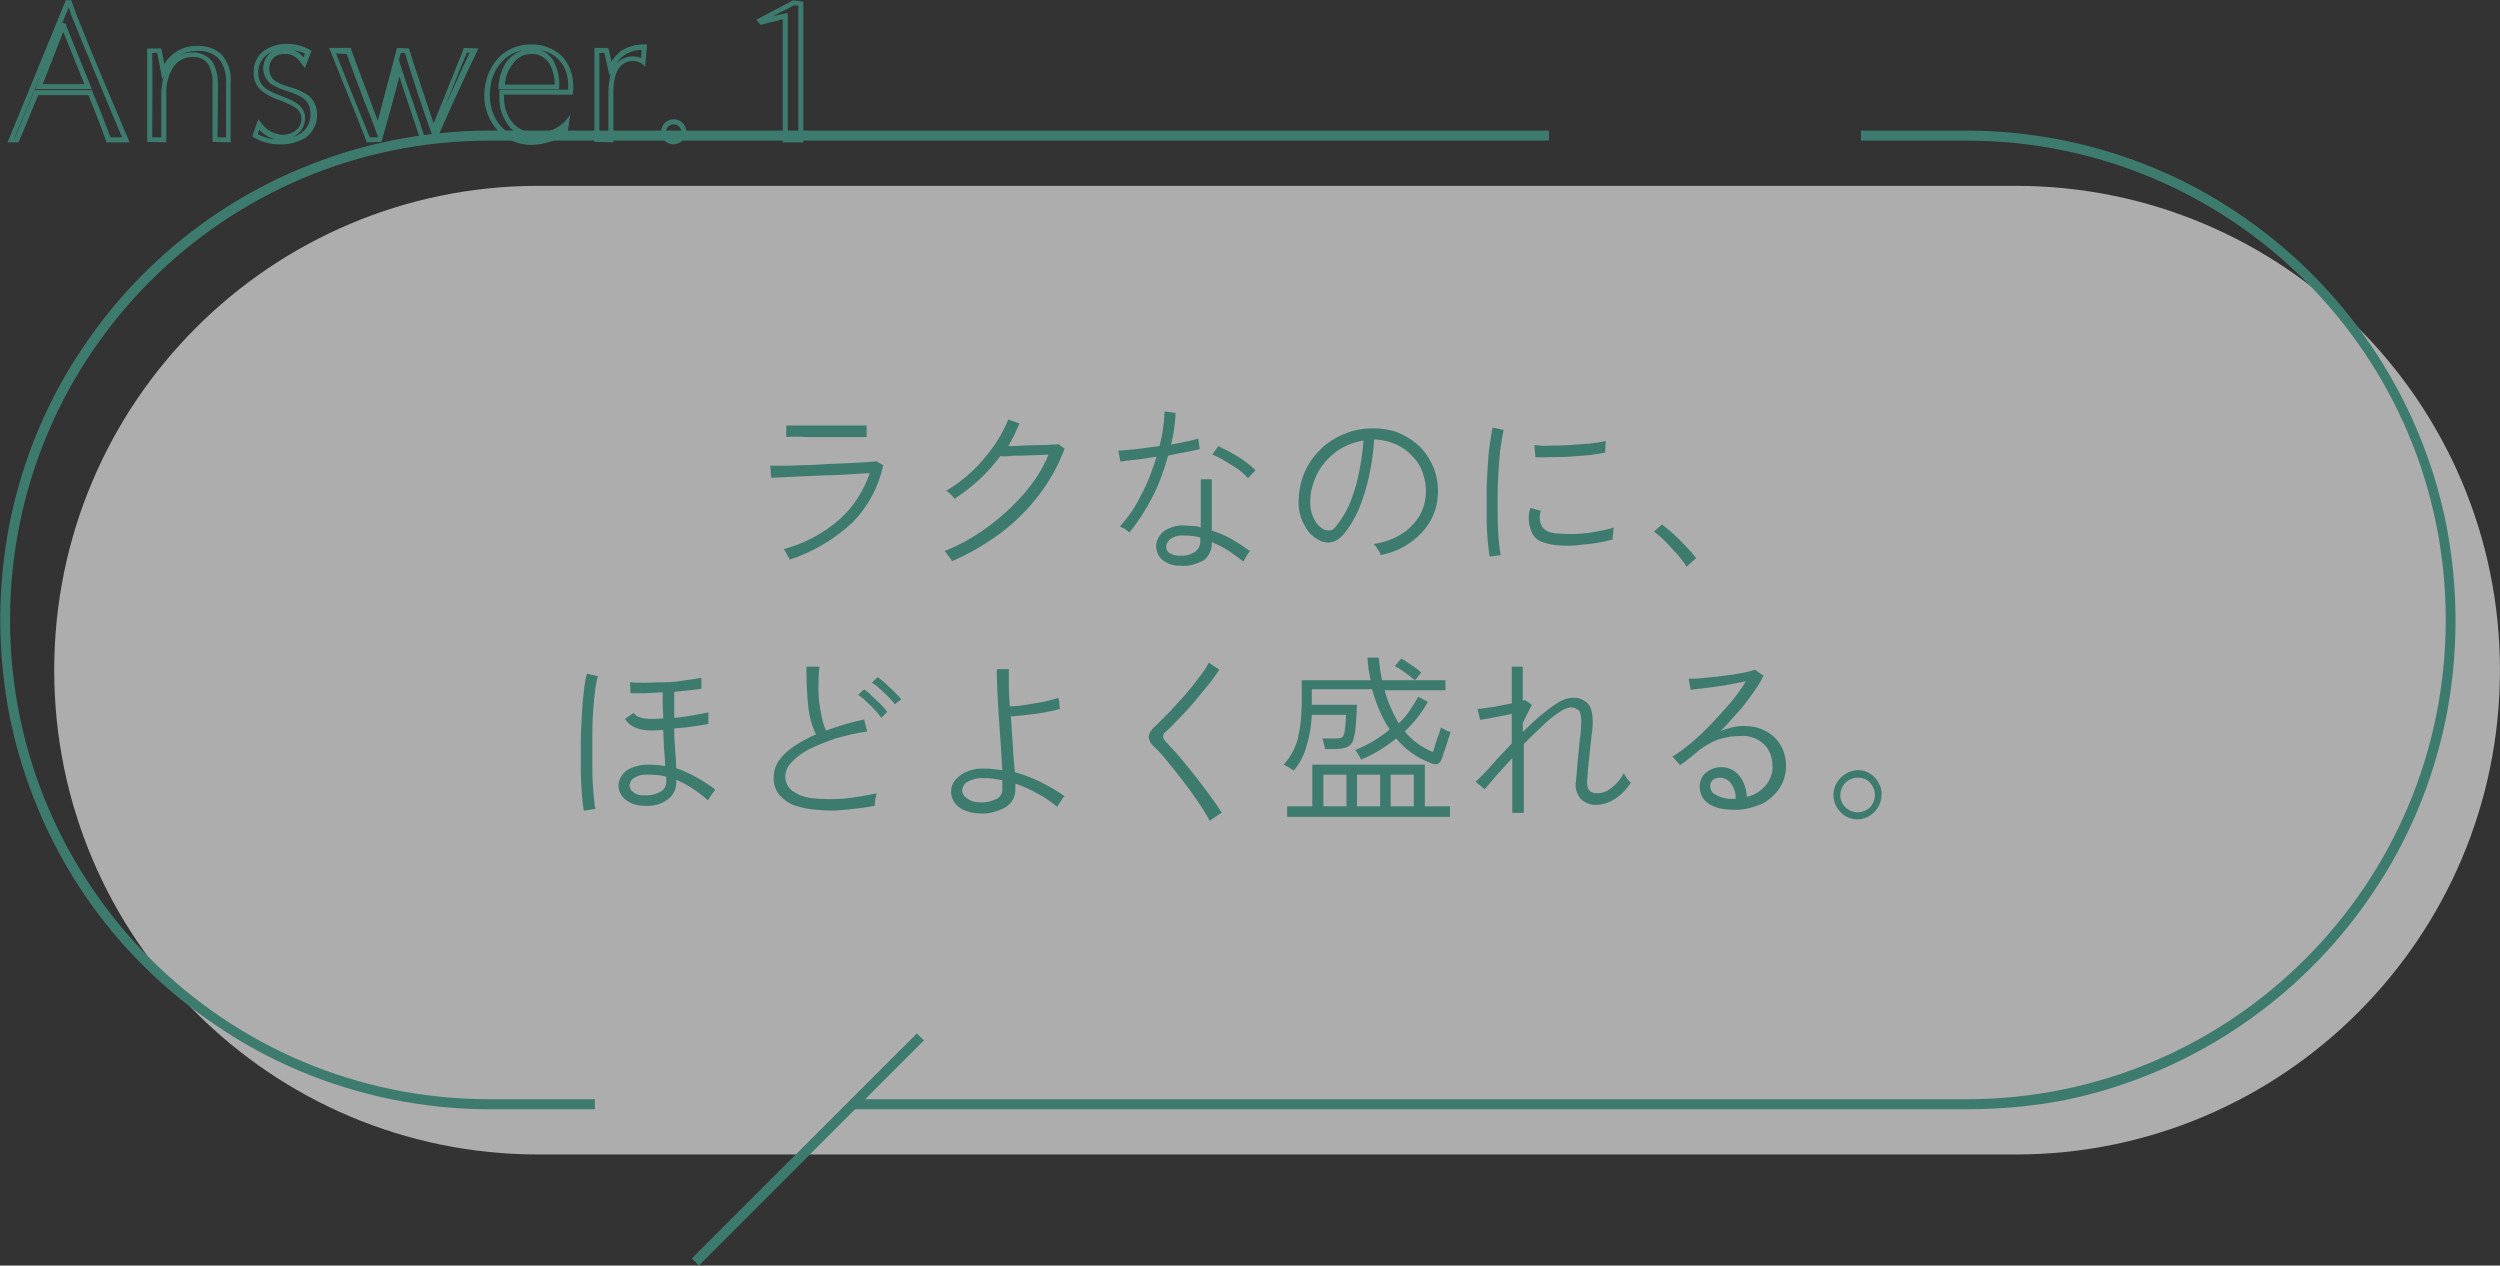
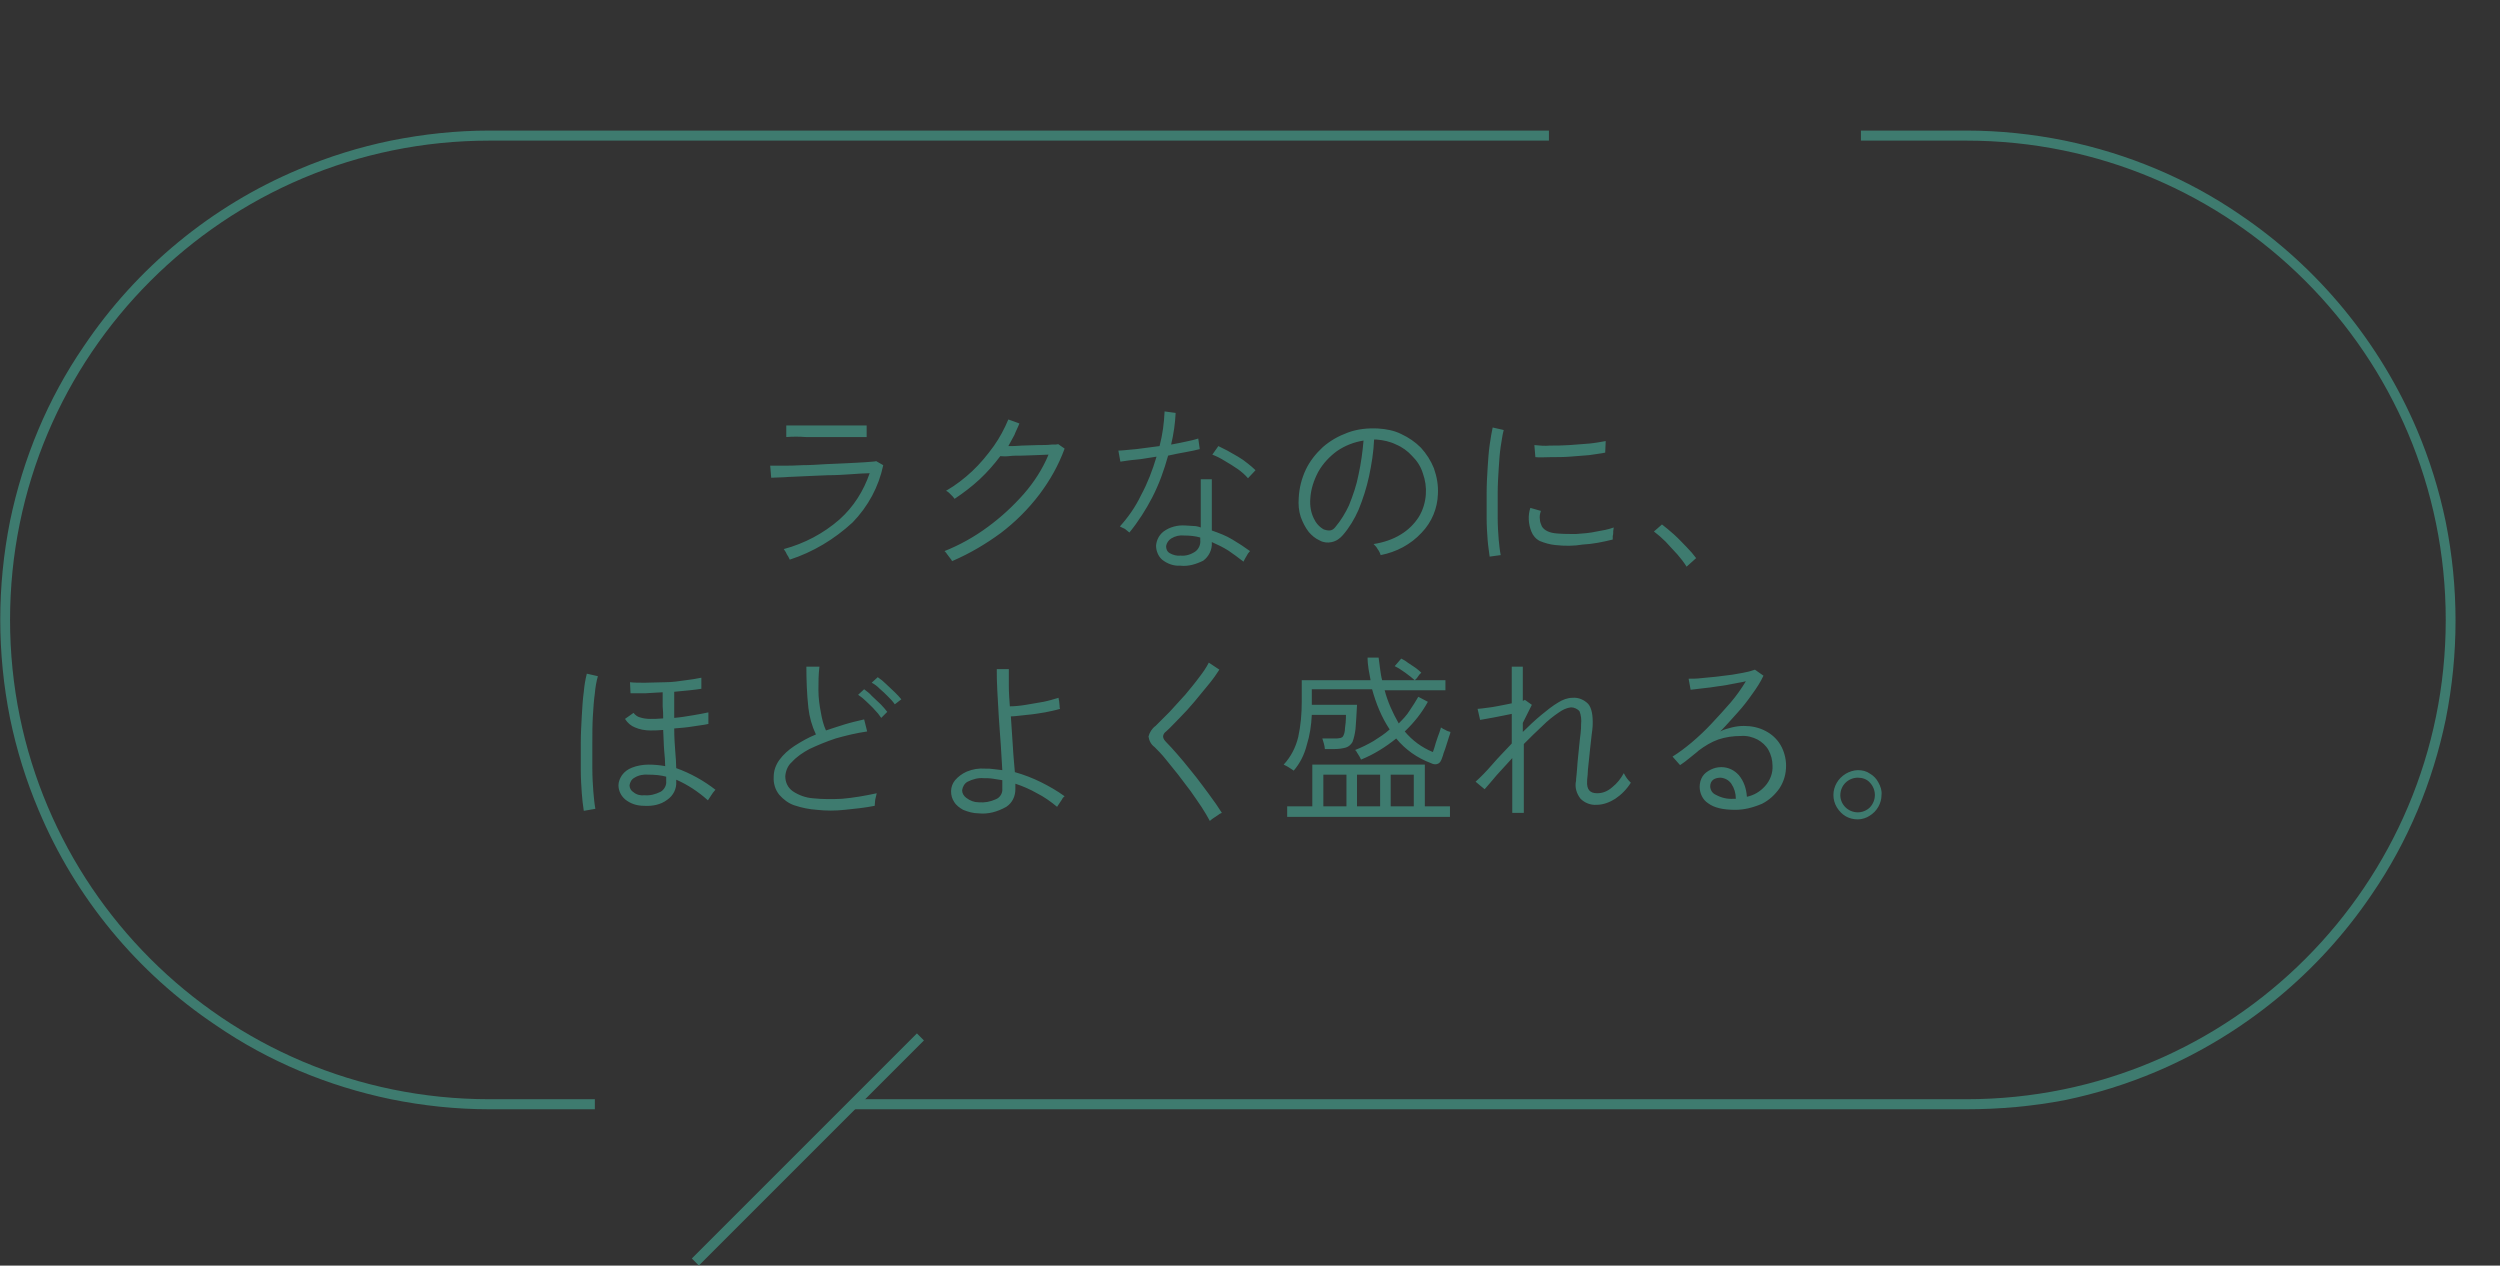
<svg xmlns="http://www.w3.org/2000/svg" version="1.1" id="レイヤー_1" x="0px" y="0px" viewBox="0 0 497.6 251.9" style="enable-background:new 0 0 497.6 251.9;" xml:space="preserve">
  <rect x="0" y="0" width="497.6" height="251.9" fill="#333333" stroke="none" />
  <style type="text/css">
	.st0{opacity:0.6;fill:#FFFFFF;enable-background:new    ;}
	.st1{fill:#3E7B6F;}
</style>
  <g transform="translate(1 -9.159)">
    <g transform="translate(0 36.148)">
      <g transform="translate(9.791 10)">
-         <path class="st0" d="M297.4,192.8h-201C43.2,192.8,0,149.7,0,96.4S43.2,0,96.4,0h294c53.3,0,96.4,43.2,96.4,96.4     s-43.2,96.4-96.4,96.4H297.4z" />
-       </g>
+         </g>
      <path class="st1" d="M156.2,84.4c-0.1-0.2-0.2-0.4-0.3-0.6c-0.2-0.3-0.4-0.6-0.5-0.9c-0.1-0.2-0.3-0.4-0.4-0.6    c4.1-1.1,7.9-3.1,11.1-5.9c2.8-2.5,4.8-5.7,6-9.2c-1,0-2.2,0.1-3.7,0.2s-3,0.2-4.6,0.2c-1.6,0.1-3.2,0.1-4.7,0.2s-2.9,0.1-4,0.2    l-2.6,0.1l-0.2-2.4c0.5,0,1.4,0,2.5,0c1.1,0,2.4,0,3.9-0.1c1.5,0,3-0.1,4.6-0.2s3.1-0.1,4.5-0.2c1.4-0.1,2.6-0.1,3.6-0.2    s1.7-0.1,2-0.2l1.4,0.8c-0.9,4.3-3,8.2-6.1,11.4C165,80.4,160.8,82.9,156.2,84.4z M155.5,60v-2.3c1.2,0,2.5,0,3.9,0h3.9    c1.2,0,2.5,0,3.9,0s2.8,0,4.3,0V60c-1.5,0-2.9,0-4.3,0h-7.8C158.1,59.9,156.7,59.9,155.5,60z M188.5,84.7    c-0.1-0.2-0.2-0.4-0.4-0.6l-0.6-0.8c-0.1-0.2-0.3-0.4-0.5-0.6c3-1.2,5.9-2.8,8.6-4.8c2.6-1.9,5-4.1,7.2-6.6c2-2.3,3.7-4.9,4.9-7.8    l-2.4,0.1c-0.9,0-1.9,0.1-2.9,0.1c-1,0-1.8,0-2.6,0.1s-1.3,0-1.7,0c-1.2,1.6-2.6,3.2-4.1,4.6c-1.5,1.4-3.2,2.7-5,3.9    c-0.1-0.1-0.2-0.3-0.4-0.5s-0.5-0.5-0.7-0.7c-0.2-0.2-0.4-0.3-0.6-0.4c1.9-1.1,3.6-2.4,5.2-3.9c1.6-1.5,3-3.2,4.3-5    c1.2-1.7,2.1-3.4,2.9-5.3l2.2,0.8c-0.3,0.8-0.7,1.5-1,2.3c-0.4,0.7-0.8,1.5-1.2,2.2c0.8,0,1.7,0,2.7-0.1l3.2-0.1    c1,0,1.9,0,2.7-0.1c0.7,0,1.2,0,1.3-0.1l1.3,0.9c-1.2,3.3-2.9,6.3-5,9.1c-2.2,2.9-4.8,5.5-7.7,7.7C195.2,81.3,192,83.2,188.5,84.7    z M233.9,85.6c-1.3,0.1-2.6-0.4-3.6-1.2c-0.8-0.7-1.2-1.8-1.2-2.8c0.1-1.1,0.6-2.1,1.5-2.8c1.2-0.9,2.8-1.3,4.3-1.2    c0.5,0,1.1,0.1,1.6,0.1c0.5,0,1,0.1,1.5,0.3v-9.6h2.2v10.2c1.4,0.5,2.8,1,4.1,1.8c1.2,0.7,2.4,1.5,3.5,2.3c-0.3,0.3-0.5,0.6-0.7,1    c-0.2,0.3-0.4,0.7-0.6,1.1c-1-0.8-2-1.5-3-2.2c-1.1-0.7-2.2-1.2-3.3-1.7v0.1c0.1,1.4-0.6,2.8-1.7,3.6    C237.1,85.3,235.5,85.8,233.9,85.6z M223.8,79c-0.1-0.1-0.3-0.2-0.5-0.4s-0.5-0.4-0.8-0.5c-0.2-0.1-0.4-0.2-0.6-0.3    c1.7-1.9,3.1-3.9,4.2-6.2c1.3-2.4,2.3-5,3.1-7.7c-1.5,0.2-2.8,0.5-4.1,0.6s-2.3,0.3-3.1,0.4l-0.4-2.2c0.9,0,2.1-0.2,3.6-0.3    c1.5-0.2,3-0.4,4.6-0.6c0.6-2.3,0.9-4.6,1-6.9l2.2,0.3c-0.1,2.1-0.4,4.2-0.9,6.3c1.1-0.2,2.1-0.4,3-0.6c1-0.2,1.8-0.4,2.4-0.6    l0.3,2.1c-0.7,0.2-1.7,0.4-2.8,0.6c-1.1,0.2-2.2,0.4-3.5,0.7c-0.8,2.9-1.8,5.7-3.2,8.4C227.1,74.4,225.6,76.8,223.8,79z M234,83.6    c1,0.1,2-0.2,2.9-0.8c0.7-0.5,1.1-1.4,1-2.3V80c-1-0.3-2.1-0.4-3.2-0.4c-0.9-0.1-1.8,0.1-2.6,0.6c-0.5,0.3-0.9,0.9-1,1.5    c0,0.6,0.2,1.1,0.7,1.4C232.5,83.5,233.3,83.7,234,83.6z M247.4,68.2c-0.6-0.7-1.3-1.3-2-1.8c-0.9-0.6-1.8-1.2-2.7-1.7    c-0.8-0.5-1.6-0.9-2.4-1.2l1.2-1.7c0.6,0.3,1.2,0.6,1.8,0.9c0.7,0.4,1.4,0.8,2.1,1.2c0.7,0.4,1.4,0.9,2,1.4c0.5,0.4,1,0.8,1.5,1.3    L247.4,68.2z M273.8,83.5c-0.1-0.4-0.3-0.8-0.6-1.2c-0.2-0.4-0.5-0.7-0.8-1c1.9-0.3,3.8-0.9,5.4-1.9c1.5-0.9,2.7-2.1,3.6-3.5    c0.8-1.3,1.3-2.9,1.4-4.5c0.1-1.4-0.1-2.8-0.6-4.2c-0.4-1.3-1.1-2.4-2.1-3.4c-0.9-1-2-1.8-3.2-2.3c-1.2-0.6-2.6-0.9-3.9-1h-0.5    c-0.1,2.5-0.5,4.9-1,7.3c-0.5,2.3-1.2,4.5-2.1,6.7c-0.8,1.8-1.8,3.5-3.1,5c-0.6,0.7-1.3,1.2-2.2,1.4c-0.8,0.2-1.7,0.1-2.4-0.3    c-0.9-0.4-1.6-1-2.2-1.7c-0.7-0.9-1.2-1.9-1.6-3c-0.4-1.2-0.5-2.5-0.4-3.8c0.1-2,0.6-3.9,1.4-5.6c0.8-1.7,2-3.2,3.4-4.5    c1.5-1.3,3.1-2.2,5-2.9c1.9-0.7,3.9-0.9,6-0.8c1.6,0.1,3.2,0.4,4.6,1.1c1.5,0.7,2.8,1.6,3.9,2.7c1.1,1.2,2,2.6,2.6,4.1    c0.6,1.7,0.9,3.4,0.8,5.2c-0.1,2.8-1.2,5.5-3.2,7.6C279.8,81.4,276.9,82.9,273.8,83.5z M262.5,78.4c0.3,0.1,0.7,0.2,1.1,0.2    c0.5,0,0.9-0.3,1.2-0.7c1.1-1.3,2-2.8,2.7-4.3c0.8-2,1.5-4,1.9-6.1c0.5-2.3,0.8-4.5,1-6.8c-1.9,0.3-3.7,1-5.3,2.1    c-1.5,1.1-2.8,2.5-3.7,4.1c-0.9,1.7-1.5,3.5-1.6,5.4c-0.1,1.3,0.1,2.7,0.7,3.9C260.9,77.1,261.6,77.9,262.5,78.4z M295.5,83.8    c-0.1-0.9-0.3-2-0.4-3.3c-0.1-1.3-0.2-2.8-0.2-4.4c0-1.6,0-3.3,0-5c0-1.7,0.1-3.4,0.2-5c0.1-1.6,0.2-3.1,0.4-4.5    c0.2-1.4,0.4-2.6,0.6-3.5l2.2,0.5c-0.3,1.1-0.4,2.2-0.6,3.3c-0.2,1.3-0.3,2.8-0.4,4.4s-0.2,3.2-0.2,4.9c0,1.7,0,3.3,0,4.9    s0.1,3,0.2,4.3c0.1,1,0.2,2.1,0.4,3.1L295.5,83.8z M308.6,81.5c-1.1-0.1-2.1-0.4-3.1-0.8c-0.8-0.4-1.4-1.1-1.7-1.9    c-0.6-1.5-0.7-3.2-0.2-4.7l2.1,0.6c-0.2,0.6-0.3,1.1-0.2,1.7c0,0.5,0.2,0.9,0.4,1.4c0.5,0.8,1.5,1.3,3.1,1.4    c1.2,0.1,2.5,0.1,3.7,0.1c1.4-0.1,2.8-0.2,4.1-0.5c1.2-0.2,2.3-0.4,3.4-0.8c0,0.2-0.1,0.5-0.1,0.7c0,0.3,0,0.7-0.1,1    c0,0.3,0,0.6,0,0.7c-2,0.5-4,0.9-6,1C312.3,81.7,310.4,81.7,308.6,81.5z M304.6,64l-0.2-2.4c1,0.1,2.1,0.2,3.1,0.1    c1.2,0,2.5,0,3.9-0.1c1.4-0.1,2.7-0.2,3.9-0.3c1.1-0.1,2.2-0.3,3.3-0.5l-0.1,2.3c-0.9,0.2-2,0.3-3.2,0.5c-1.2,0.1-2.5,0.2-3.8,0.3    s-2.6,0.1-3.8,0.1S305.5,64.1,304.6,64z M334.7,85.8c-0.5-0.8-1.1-1.6-1.8-2.4c-0.8-0.9-1.6-1.7-2.4-2.6c-0.7-0.7-1.5-1.4-2.3-2    l1.6-1.4c0.8,0.6,1.6,1.3,2.4,2c0.9,0.8,1.7,1.7,2.5,2.5c0.7,0.7,1.3,1.4,1.9,2.2L334.7,85.8z M127.2,133.4    c-1.4,0-2.7-0.4-3.8-1.3c-0.8-0.7-1.3-1.7-1.3-2.8c0-0.7,0.3-1.4,0.7-2c0.5-0.7,1.2-1.2,2-1.5c1-0.4,2.2-0.6,3.3-0.6    c1.1,0,2.2,0.1,3.3,0.3c0-0.9-0.1-2-0.2-3.1s-0.1-2.5-0.2-4.1c-1,0.1-1.9,0.1-2.6,0.1c-1,0-2.1-0.2-3-0.6c-0.8-0.3-1.5-0.9-2-1.7    l1.7-1.2c0.3,0.4,0.8,0.8,1.3,0.9c0.6,0.2,1.3,0.3,2,0.3c0.8,0,1.6,0,2.6-0.1c0-0.7,0-1.5-0.1-2.4c0-0.9,0-1.8,0-2.8    c-1.2,0.1-2.4,0.1-3.5,0.2c-1.1,0-2.1,0-2.9,0l-0.1-2.2c0.8,0.1,1.8,0.1,3,0.1c1.3,0,2.6-0.1,4-0.1s2.8-0.2,4.1-0.4    c1-0.1,2.1-0.3,3.1-0.5v2.2c-0.6,0.1-1.3,0.2-2.3,0.3s-2,0.2-3.1,0.3v2.8c0,0.9,0,1.7,0,2.4c1.2-0.1,2.4-0.3,3.6-0.5    c1.2-0.2,2.3-0.4,3.2-0.6l0,2.3c-0.8,0.2-1.9,0.3-3.1,0.5c-1.2,0.2-2.4,0.3-3.7,0.4c0,1.8,0.1,3.2,0.2,4.5s0.2,2.4,0.2,3.4    c2.8,1,5.5,2.5,7.8,4.3c-0.2,0.2-0.3,0.4-0.5,0.6c-0.2,0.3-0.4,0.6-0.6,0.9s-0.3,0.5-0.4,0.6c-1.9-1.7-4-3.1-6.3-4.1v0.4    c0.1,1.4-0.6,2.8-1.8,3.6C130.5,133.2,128.8,133.5,127.2,133.4L127.2,133.4z M115.2,134.4c-0.2-1.2-0.3-2.3-0.4-3.5    c-0.1-1.4-0.2-3-0.2-4.7c0-1.7,0-3.5,0-5.3c0-1.8,0.1-3.6,0.2-5.4c0.1-1.8,0.2-3.4,0.4-4.8c0.1-1.2,0.3-2.4,0.6-3.6l2.2,0.5    c-0.3,1.1-0.5,2.2-0.6,3.4c-0.2,1.4-0.3,2.9-0.4,4.6c-0.1,1.7-0.1,3.4-0.1,5.2c0,1.8,0,3.5,0,5.2s0.1,3.2,0.2,4.6    c0.1,1.1,0.2,2.3,0.4,3.4L115.2,134.4z M127.3,131.3c1.1,0.1,2.2-0.2,3.2-0.7c0.7-0.4,1.2-1.3,1.1-2.1v-0.9    c-1.1-0.3-2.3-0.4-3.5-0.4c-1-0.1-2,0.1-2.8,0.6c-0.6,0.3-0.9,0.9-1,1.5c0,0.6,0.3,1.1,0.8,1.4    C125.7,131.2,126.5,131.4,127.3,131.3L127.3,131.3z M173.1,133.4c-2,0.4-4,0.6-6,0.8c-1.8,0.2-3.7,0.2-5.5,0    c-1.5-0.1-3-0.4-4.5-0.9c-1.2-0.4-2.2-1.2-3-2.1c-0.8-1-1.2-2.3-1.1-3.6c0-1.2,0.4-2.3,1.1-3.3c0.8-1.1,1.8-2,3-2.8    c1.4-0.9,2.8-1.7,4.3-2.3c-0.8-1.7-1.3-3.5-1.5-5.3c-0.3-2.7-0.4-5.5-0.4-8.2h2.6c-0.2,1.6-0.2,3.1-0.2,4.7c0,1.5,0.2,3,0.5,4.5    c0.2,1.2,0.5,2.4,1,3.5c1.2-0.4,2.4-0.8,3.7-1.2c1.3-0.4,2.6-0.7,3.9-1l0.6,2.4c-2.1,0.3-4.2,0.8-6.3,1.4    c-1.8,0.6-3.5,1.3-5.2,2.1c-1.3,0.7-2.5,1.5-3.5,2.6c-0.8,0.7-1.2,1.7-1.3,2.8c0,1.2,0.5,2.3,1.5,3c1.2,0.8,2.6,1.3,4,1.4    c1.9,0.2,3.9,0.2,5.8,0.1c2.3-0.2,4.6-0.6,6.9-1.1c-0.1,0.4-0.2,0.8-0.3,1.3C173.2,132.5,173.1,133,173.1,133.4L173.1,133.4z     M174.4,115.9c-0.4-0.6-0.8-1.1-1.3-1.6c-0.5-0.6-1.1-1.1-1.7-1.7c-0.5-0.5-1-0.9-1.6-1.3l1.2-1.1c0.5,0.4,1.1,0.8,1.5,1.3    c0.6,0.6,1.2,1.1,1.8,1.7c0.5,0.5,0.9,1,1.3,1.5L174.4,115.9z M177.1,113.2c-0.4-0.6-0.9-1.1-1.3-1.5c-0.6-0.6-1.1-1.1-1.7-1.6    c-0.5-0.5-1-0.9-1.6-1.2l1.2-1.1c0.6,0.4,1.1,0.8,1.6,1.3c0.6,0.6,1.2,1.1,1.8,1.7c0.5,0.5,0.9,0.9,1.3,1.4L177.1,113.2z     M193.8,134.9c-1.1,0-2.1-0.3-3.1-0.7c-0.7-0.4-1.4-0.9-1.8-1.6c-0.4-0.6-0.6-1.3-0.6-2.1c0-0.8,0.3-1.6,0.8-2.2    c0.6-0.7,1.4-1.3,2.3-1.7c1.2-0.5,2.4-0.7,3.7-0.6c0.6,0,1.1,0,1.7,0.1c0.6,0.1,1.1,0.1,1.7,0.2c-0.1-1.5-0.2-3.2-0.3-5    c-0.1-1.8-0.3-3.7-0.4-5.6c-0.1-1.9-0.2-3.7-0.3-5.3c-0.1-1.7-0.1-3.1-0.1-4.2h2.4c0,1,0,2.1,0,3.4c0,1.3,0.1,2.6,0.2,4    c0.9,0,2-0.1,3.2-0.3c1.2-0.2,2.4-0.4,3.5-0.6c1-0.2,2-0.5,3-0.8c0,0.1,0,0.3,0.1,0.6l0.1,1c0,0.2,0,0.4,0.1,0.6    c-1,0.3-2,0.5-3,0.7c-1.2,0.2-2.4,0.4-3.6,0.5s-2.3,0.3-3.2,0.3c0.1,2,0.3,4,0.4,6s0.3,3.7,0.4,5.1c1.8,0.5,3.6,1.2,5.2,2    c1.6,0.8,3.2,1.7,4.7,2.8c-0.2,0.2-0.4,0.3-0.5,0.6c-0.2,0.3-0.4,0.6-0.6,0.9c-0.1,0.2-0.3,0.4-0.4,0.6c-1.2-1-2.6-2-4-2.7    c-1.4-0.8-2.8-1.4-4.3-1.9c0,0.2,0,0.4,0,0.6c0,0.2,0,0.3,0,0.5c0,1.4-0.6,2.7-1.8,3.5C197.5,134.6,195.7,135.1,193.8,134.9    L193.8,134.9z M193.8,132.7c1.2,0.1,2.3-0.1,3.4-0.6c0.8-0.3,1.4-1.2,1.3-2.1c0-0.2,0-0.5,0-0.8c0-0.3,0-0.6,0-0.9    c-0.6-0.1-1.2-0.2-1.9-0.3c-0.6-0.1-1.2-0.1-1.8-0.1c-1.1-0.1-2.2,0.2-3.2,0.7c-0.6,0.3-1,1-1.1,1.7c0,0.6,0.3,1.1,0.8,1.5    C192.1,132.4,192.9,132.7,193.8,132.7L193.8,132.7z M239.8,136.4c-0.5-0.9-1-1.8-1.6-2.7c-0.7-1-1.4-2.1-2.2-3.2s-1.7-2.2-2.5-3.3    c-0.9-1.1-1.7-2.1-2.5-3.1s-1.5-1.7-2.2-2.4c-0.7-0.5-1.1-1.3-1.2-2.1c0.2-0.8,0.7-1.6,1.4-2.1c0.8-0.8,1.7-1.7,2.8-2.8    c1-1.1,2-2.2,3.1-3.4c1-1.2,2-2.4,2.8-3.5c0.7-0.9,1.4-1.9,1.9-2.9l2.1,1.4c-0.5,0.8-1.2,1.8-2.1,2.9c-0.9,1.1-1.8,2.2-2.8,3.4    s-2,2.3-3,3.3s-1.9,2-2.7,2.7c-0.3,0.2-0.6,0.6-0.6,1c0,0.4,0.3,0.8,0.6,1.1c0.7,0.7,1.4,1.5,2.2,2.4c0.8,0.9,1.7,2,2.5,3    c0.9,1.1,1.7,2.1,2.5,3.2c0.8,1.1,1.6,2.1,2.2,3c0.7,0.9,1.2,1.8,1.7,2.5c-0.2,0.1-0.5,0.2-0.7,0.4c-0.3,0.2-0.6,0.4-0.9,0.6    C240.1,136.1,240,136.3,239.8,136.4L239.8,136.4z M255.2,135.6v-2.1h5v-8.3h22.4v8.3h5v2.1H255.2z M256.5,126.4    c-0.1-0.1-0.3-0.2-0.6-0.4c-0.3-0.2-0.6-0.4-0.8-0.5c-0.2-0.1-0.4-0.2-0.6-0.3c1.4-1.5,2.4-3.4,2.9-5.5c0.5-2.3,0.7-4.6,0.7-7    v-4.3h13.7c-0.1-0.7-0.3-1.5-0.4-2.2s-0.2-1.5-0.2-2.3h2.2c0.1,0.8,0.2,1.6,0.3,2.3s0.2,1.5,0.4,2.2h12.6v2h-12.1    c0.6,2.3,1.6,4.5,2.8,6.6c0.8-0.8,1.6-1.6,2.2-2.6c0.6-0.9,1.2-1.8,1.7-2.7l1.9,1c-1.2,2.2-2.8,4.2-4.6,5.9    c1.5,1.8,3.4,3.2,5.6,4.1c0.2-0.5,0.4-1.2,0.6-1.9c0.2-0.7,0.5-1.4,0.7-2c0.2-0.6,0.3-0.9,0.3-1c0.3,0.2,0.6,0.4,0.9,0.5    c0.3,0.2,0.6,0.3,1,0.4c0,0.1-0.1,0.5-0.3,1c-0.2,0.6-0.4,1.2-0.6,1.9c-0.2,0.7-0.5,1.3-0.6,1.8c-0.2,0.5-0.3,0.9-0.4,1    c-0.1,0.3-0.4,0.6-0.8,0.7c-0.4,0.1-0.8,0-1.2-0.2c-2.7-1-5.1-2.7-6.9-4.9c-2.1,1.7-4.5,3.2-7,4.2c-0.1-0.2-0.2-0.4-0.3-0.6    c-0.2-0.3-0.3-0.5-0.5-0.8c-0.1-0.2-0.2-0.4-0.4-0.5c1.3-0.5,2.5-1.1,3.7-1.8c1.1-0.7,2.2-1.4,3.2-2.3c-1.6-2.4-2.7-5.1-3.5-8h-12    v2.3c0,0.1,0,0.3,0,0.4c0,0.1,0,0.3,0,0.4h9c-0.1,2-0.2,3.6-0.3,4.8c-0.1,0.9-0.3,1.8-0.6,2.6c-0.3,0.5-0.7,0.9-1.3,1.1    c-0.7,0.2-1.5,0.3-2.2,0.3h-2c0-0.3-0.1-0.7-0.2-1.1c-0.1-0.3-0.2-0.7-0.3-1h2.5c0.4,0,0.7,0,1.1-0.1c0.3-0.1,0.5-0.2,0.6-0.5    c0.2-0.4,0.3-0.9,0.3-1.4c0.1-0.6,0.2-1.6,0.2-2.7h-6.8c-0.1,2.1-0.4,4.1-1,6C258.6,123.3,257.7,125,256.5,126.4z M262.4,133.5    h4.6v-6.3h-4.6L262.4,133.5z M269.1,133.5h4.6v-6.3h-4.6L269.1,133.5z M275.8,133.5h4.6v-6.3h-4.6V133.5z M280.6,108.4    c-0.6-0.5-1.2-1-1.9-1.5c-0.7-0.5-1.3-0.9-2.1-1.3l1.3-1.5c0.4,0.2,0.8,0.4,1.3,0.8c0.5,0.3,1,0.7,1.5,1c0.4,0.3,0.8,0.6,1.2,1    c-0.1,0.1-0.3,0.3-0.4,0.4L281,108C280.9,108.1,280.7,108.3,280.6,108.4z M300,135.3v-11.4c-1.1,1.2-2.1,2.3-3.1,3.4    c-0.9,1.1-1.8,2.1-2.4,2.8l-1.8-1.5c1-0.9,2.1-2,3.3-3.4s2.6-2.8,3.9-4.2v-5.9c-1.1,0.2-2.3,0.5-3.5,0.7c-1.2,0.2-2.1,0.4-2.8,0.5    l-0.5-2.2c0.4,0,1-0.1,1.8-0.2c0.8-0.1,1.6-0.2,2.5-0.4s1.7-0.3,2.5-0.5v-7.3h2.2v6.8c0.1,0,0.1,0,0.2-0.1c0.1,0,0.1,0,0.2-0.1    l1.4,1l-1.8,3.6v1.8c1.2-1.2,2.5-2.4,3.7-3.4c1.1-0.9,2.2-1.8,3.4-2.5c0.8-0.5,1.8-0.9,2.8-0.9c1.2-0.1,2.3,0.4,3.1,1.2    c0.7,0.8,1,2.3,0.9,4.4c0,0.4-0.1,1-0.2,1.8c-0.1,0.8-0.2,1.7-0.3,2.7c-0.1,1-0.2,2-0.3,2.9c-0.1,0.9-0.2,1.8-0.2,2.4    c-0.1,0.7-0.1,1.1-0.1,1.2c-0.1,1.6,0.5,2.4,2,2.4c1.1,0,2.1-0.4,3-1.2c1-0.8,1.7-1.7,2.3-2.8c0.2,0.4,0.4,0.7,0.6,1    c0.2,0.3,0.5,0.6,0.8,0.9c-0.8,1.3-1.9,2.4-3.1,3.2c-1.1,0.7-2.4,1.2-3.7,1.2c-1.2,0.1-2.4-0.4-3.2-1.2c-0.8-1-1.2-2.3-0.9-3.6    c0-0.1,0-0.5,0.1-1.2c0.1-0.7,0.1-1.5,0.2-2.5c0.1-1,0.2-1.9,0.3-3s0.2-1.9,0.3-2.7c0.1-0.8,0.1-1.4,0.1-1.8    c0.1-0.9,0-1.8-0.3-2.6c-0.4-0.5-1.1-0.8-1.7-0.8c-0.9,0.1-1.7,0.5-2.4,1c-1.2,0.8-2.3,1.7-3.3,2.7c-1.2,1.1-2.4,2.3-3.7,3.6v13.7    H300z M344.4,134.2c-2.4,0-4.2-0.4-5.4-1.3c-1.1-0.7-1.7-2-1.7-3.3c0-0.7,0.2-1.5,0.6-2.1c0.4-0.6,1-1,1.6-1.3    c0.6-0.3,1.3-0.5,2.1-0.5c1.4,0,2.6,0.6,3.5,1.6c1,1.2,1.5,2.7,1.6,4.3c1.4-0.3,2.6-1,3.6-2.1c1-1.1,1.6-2.6,1.5-4.1    c0-1.1-0.3-2.2-0.8-3.1c-0.5-0.9-1.3-1.6-2.2-2.1c-1-0.5-2.1-0.8-3.3-0.7c-1.5,0-3,0.2-4.5,0.7c-1.4,0.5-2.7,1.3-3.9,2.2    c-0.4,0.4-1,0.8-1.7,1.4c-0.7,0.6-1.4,1.1-2,1.5l-1.5-1.7c1.3-0.8,2.6-1.8,3.8-2.8c1.3-1.1,2.7-2.4,4-3.8c1.3-1.4,2.6-2.8,3.8-4.2    c1.1-1.3,2.1-2.7,3-4.2c-0.7,0.2-1.6,0.3-2.5,0.5c-1,0.2-2,0.4-3,0.5c-1.1,0.2-2.1,0.3-3,0.4c-1,0.1-1.8,0.2-2.5,0.3l-0.4-2.2    c0.8,0,1.6,0,2.4-0.1c1-0.1,2-0.2,3.1-0.3c1.1-0.1,2.1-0.3,3.2-0.4c1-0.2,1.9-0.3,2.7-0.5c0.6-0.1,1.2-0.3,1.8-0.5l1.7,1.2    c-0.6,1.3-1.4,2.5-2.2,3.6c-0.9,1.3-1.9,2.6-3,3.8s-2.2,2.5-3.4,3.7c0.7-0.4,1.5-0.6,2.3-0.8c0.8-0.2,1.6-0.3,2.4-0.3    c1.5,0,3,0.3,4.3,1c1.2,0.6,2.3,1.6,3,2.8c0.7,1.2,1.1,2.7,1.1,4.1c0,1.6-0.4,3.1-1.3,4.5c-0.9,1.3-2.1,2.4-3.5,3.1    C347.8,133.8,346.1,134.2,344.4,134.2z M344.1,132h0.4c0-1.1-0.3-2.1-0.9-3c-0.5-0.7-1.2-1.1-2.1-1.2c-0.5,0-1.1,0.1-1.5,0.4    c-0.4,0.3-0.6,0.8-0.6,1.3c0,0.7,0.4,1.4,1.1,1.7C341.6,131.8,342.8,132.1,344.1,132z M368.8,136.1c-0.9,0-1.7-0.2-2.4-0.6    c-0.7-0.4-1.3-1-1.8-1.8c-0.9-1.5-0.9-3.4,0-4.9c0.4-0.7,1-1.3,1.8-1.8c0.7-0.4,1.6-0.7,2.4-0.7c0.9,0,1.7,0.2,2.4,0.7    c0.7,0.4,1.3,1,1.7,1.8c0.4,0.7,0.7,1.6,0.6,2.4c0,1.7-0.9,3.3-2.4,4.2C370.5,135.8,369.6,136.1,368.8,136.1L368.8,136.1z     M368.8,134.7c0.9,0,1.8-0.4,2.4-1c1.3-1.4,1.3-3.5,0-4.9c-0.6-0.7-1.5-1-2.4-1c-1.9,0-3.5,1.5-3.5,3.5    C365.3,133.1,366.8,134.7,368.8,134.7C368.8,134.7,368.8,134.7,368.8,134.7z" />
      <g transform="translate(0 0)">
        <path class="st1" d="M390.4,193.8H168.8v-2h221.6c52.7,0,95.4-42.7,95.4-95.4c0-52.7-42.7-95.4-95.4-95.4c0,0,0,0,0,0h-21v-2h21     c6.6,0,13.2,0.7,19.6,2c12.5,2.6,24.3,7.5,34.8,14.7c15.7,10.6,27.9,25.5,35.3,42.9c2.5,5.9,4.4,12,5.7,18.3     c2.6,13,2.6,26.3,0,39.3c-2.6,12.5-7.5,24.3-14.7,34.8c-10.6,15.7-25.5,27.9-42.9,35.3c-5.9,2.5-12,4.4-18.3,5.7     C403.6,193.2,397,193.8,390.4,193.8z" />
        <path class="st1" d="M117.4,193.8h-21c-6.6,0-13.2-0.7-19.6-2c-12.5-2.6-24.3-7.5-34.8-14.7C26.3,166.6,14,151.7,6.7,134.3     c-2.5-5.9-4.4-12-5.7-18.3c-2.6-13-2.6-26.3,0-39.3c2.6-12.5,7.5-24.3,14.7-34.8C26.2,26.3,41.1,14,58.5,6.7     c5.9-2.5,12-4.4,18.3-5.7c6.5-1.3,13-2,19.6-2h210.9v2H96.4C43.7,1,1,43.7,1,96.4c0,52.7,42.7,95.4,95.4,95.4h21L117.4,193.8z" />
        <path class="st1" d="M138.1,224.9l-1.4-1.4l44.8-44.8l1.4,1.4L138.1,224.9z" />
      </g>
    </g>
-     <path class="st1" d="M105,38c-2.6,0.1-5.2-1-7-2.9c-1.7-2-2.7-4.5-2.6-7.1c0-2.6,0.9-5.1,2.6-7.1c1.7-1.9,4.1-2.9,6.6-2.9   c2.2-0.1,4.4,0.7,6.1,2.2c1.6,1.6,2.4,3.8,2.4,6.1c0,0.5,0,0.9-0.1,1.3l0,0.4h-0.5c-0.5,0-1.5,0-2.7,0c-2,0-4.7,0-7,0   c-1.6,0-2.8,0-3.5,0v0c0,0.2,0,0.3,0,0.4c0,4.4,2.7,7.3,6.7,7.3c2-0.1,3.9-0.9,5.4-2.3l1.1-1.4l-0.5,3.5l-0.2,0.1   C109.9,37.1,107.5,37.9,105,38z M103.1,19.1c-3.9,0.8-6.6,4.3-6.6,8.9c0,5.3,3.5,9,8.6,9c1.1,0,2.2-0.2,3.2-0.6   c-0.7,0.2-1.4,0.3-2.2,0.4c-2.2,0.1-4.3-0.8-5.7-2.4c-1.3-1.7-2.1-3.7-2-5.9c0-0.2,0-0.3,0-0.5c0-0.2,0-0.3,0-0.4V27l0.5,0   c0.6,0,1.9,0,4,0c2.3,0,5,0,7,0l2.2,0c0-0.3,0-0.5,0-0.8c0-3.8-2.2-6.5-5.7-7.1c1.2,0.3,2.2,1.2,2.8,2.2c0.8,1.6,1.2,3.3,1.1,5.1   l0,0.5h-0.5c-0.5,0-1.3,0-2.4,0c-1.6,0-3.6,0-5.4,0c-1.7,0-2.7,0-3.3,0l-0.5,0l0-0.5c0.1-1.8,0.7-3.6,1.7-5.1   C100.8,20.3,101.9,19.5,103.1,19.1z M99.5,26c0.6,0,1.5,0,2.7,0c1.7,0,3.7,0,5.4,0l1.8,0c0-1.4-0.3-2.8-1-4.1   c-0.8-1.3-2.2-2.1-3.7-2c-1.5,0-2.9,0.8-3.7,2.1C100.1,23.1,99.6,24.5,99.5,26L99.5,26z M54.6,37.9c-1.8,0-3.6-0.5-5.1-1.4   l-0.3-0.2l1.2-3.4l0.6,0.7c1,1.5,2.6,2.3,4.3,2.4c1.8,0,3.7-1.2,3.7-3.2c0-2-1.9-2.7-4.1-3.6c-1.3-0.4-2.5-1-3.6-1.8   c-1.2-0.9-1.9-2.3-1.8-3.8c-0.1-1.7,0.7-3.4,2.1-4.4c1.4-0.9,3.1-1.4,4.7-1.3c1.5,0,3.1,0.4,4.4,1.2l0.3,0.2l-1.3,3.4L59.1,22   c-0.7-1.3-2-2.2-3.5-2.1c-1.5-0.1-2.9,1-3,2.6c0,0.1,0,0.2,0,0.4c0,2.3,1.9,2.9,4.1,3.6c1.3,0.3,2.5,0.9,3.6,1.6   c1.2,0.9,1.8,2.3,1.8,3.8c0.1,1.8-0.8,3.6-2.3,4.7C58.2,37.5,56.4,38,54.6,37.9z M50.3,35.9c1.1,0.5,2.3,0.9,3.5,1   c-1.2-0.3-2.3-1-3.2-1.9L50.3,35.9z M53.2,19.5c-1.8,0.6-2.9,2.4-2.8,4.2c0,2.8,2.3,3.7,4.7,4.6c1.1,0.4,2.2,0.9,3.1,1.5   c1,0.7,1.6,1.8,1.5,3c0,1.6-1,3-2.4,3.6c2.1-0.5,3.6-2.4,3.5-4.6c0-3-2.3-3.7-4.6-4.5c-1.1-0.3-2.2-0.8-3.2-1.4   c-1-0.7-1.6-1.9-1.6-3.1c0-1.1,0.4-2.2,1.2-2.9C52.9,19.7,53.1,19.6,53.2,19.5L53.2,19.5z M57.4,19.1c0.8,0.3,1.5,0.8,2,1.5   l0.3-0.8C59,19.5,58.2,19.3,57.4,19.1L57.4,19.1z M133.1,37.9c-1.4,0-2.5-1.1-2.5-2.4c0,0,0,0,0-0.1c0-1.4,1.1-2.5,2.5-2.5   c1.4,0,2.5,1.1,2.5,2.5C135.6,36.7,134.5,37.8,133.1,37.9z M133.1,33.9c-0.8,0-1.5,0.6-1.5,1.4c0,0,0,0,0,0c0,0.8,0.6,1.5,1.5,1.5   c0,0,0,0,0,0c0.8,0,1.5-0.7,1.5-1.5c0,0,0,0,0,0C134.6,34.6,133.9,33.9,133.1,33.9z M45,37.5l-3.7-0.1V25.8   c0.1-1.3-0.2-2.5-0.7-3.6c-0.7-1.2-2-1.8-3.4-1.7c-1.5,0-2.9,0.8-3.7,2c-1,1.6-1.5,3.5-1.4,5.4v9.6l-3.8-0.1V37c0-0.1,0-14,0-17.7   v-0.5h2.8l0.6,3.1c1.4-2.3,3.9-3.7,6.5-3.6c1.8-0.1,3.7,0.5,5,1.8c1.3,1.6,1.9,3.5,1.7,5.5V37.5z M29.3,36.5l1.8,0v-8.6   c0-1.2,0.2-2.4,0.5-3.6l-0.3,0.6l-1-5.2h-1C29.4,23.6,29.3,34.1,29.3,36.5z M42.3,36.5l1.7,0V25.6c0.1-1.7-0.4-3.5-1.5-4.8   c-1.1-1.1-2.7-1.6-4.3-1.5c-1.2,0-2.5,0.3-3.5,0.9c0.8-0.4,1.6-0.6,2.5-0.6c1.7-0.1,3.4,0.7,4.3,2.2c0.6,1.3,0.9,2.7,0.9,4.1   L42.3,36.5z M121.1,37.5l-3.8-0.1l0-18.7h2.8l0.6,2.7c0.5-0.8,1.2-1.5,1.9-2.1c1.4-0.9,3-1.3,4.6-1.3h0.6l-0.4,4.4l-0.7-0.6   c-0.5-0.3-1-0.5-1.6-0.5c-3.3,0-4,3.3-4,6L121.1,37.5z M118.3,36.5l1.8,0l0-9.1c0-1.3,0.2-2.5,0.5-3.7l-0.3,0.5l-1-4.5h-1   L118.3,36.5z M126.7,19.1c-2.1,0-4,1-5.1,2.8c0.9-1,2.2-1.6,3.5-1.5c0.5,0,1,0.1,1.5,0.3L126.7,19.1z M82.8,37.5l-0.1-0.4   c-0.5-1.6-1.4-4.3-2.4-7.2c-0.6-1.9-1.3-3.8-1.8-5.5c-1.8,6.9-3,11-3.5,12.7l-0.1,0.3l-2.9,0.1l-0.1-0.3c-0.9-2.4-2.9-7.4-4.7-11.8   c-1-2.4-1.8-4.6-2.4-6l-0.3-0.7h4.3l0.1,0.3c1.1,3.1,2.5,6.7,3.8,10.2c0.5,1.4,1,2.7,1.5,4C75,30,77,22.7,77.9,19.1l0.1-0.4   l2.4,0.1l0.1,0.3c1.4,4.5,3.4,10.5,4.8,14.6c1.1-2.6,3.2-7.8,4.6-11.4c0.6-1.5,1.1-2.6,1.3-3.3l0.1-0.3l2.9,0.1l-0.3,0.7   c-2.3,4.7-6.2,13.3-8.1,17.7l-0.1,0.3L82.8,37.5z M65.9,19.8c0.5,1.4,1.3,3.2,2.1,5.3c1.7,4.2,3.6,9,4.6,11.4l1.5,0l0.1-0.2   l-0.4-1.1c-0.6-1.6-1.3-3.5-2.1-5.4c-1.3-3.4-2.6-6.9-3.7-9.9L65.9,19.8z M78.4,21.1l0.4,1.3c0.7,2.1,1.5,4.6,2.4,7.1   c0.9,2.7,1.8,5.3,2.3,6.9l1.5,0l0.1-0.2l-0.4-1c-1.4-3.9-3.6-10.5-5.1-15.5l-0.8,0C78.6,20.2,78.5,20.6,78.4,21.1L78.4,21.1z    M91.9,19.7c-0.3,0.7-0.7,1.7-1.2,2.9c-0.9,2.3-2.1,5.2-3.1,7.7c1.7-3.7,3.5-7.8,4.9-10.7L91.9,19.7z M158.9,37.5h-4.1V13l-4.4,1.1   l-0.9-1l7.4-3.9l2,0.3L158.9,37.5z M155.8,36.5h2.1V10.3l-0.8-0.1l-4.3,2.2l3-0.7L155.8,36.5z M24.8,37.5h-4.6l-0.1-0.3   c-0.8-2.3-2.1-5.7-3.5-9.1h-10l-3.9,9.4H0.5L12.1,9.2h1.1l0.1,0.3c0,0,0.6,1.8,1,2.8c3.3,8.3,8.4,20.2,10.2,24.5L24.8,37.5z    M21,36.5h2.3c-2-4.7-6.7-15.9-9.9-23.8c-0.3-0.6-0.5-1.5-0.7-2.1l-1.3,3.1l0.8,0.2v0.4c0.3,0.8,2.8,7,4.8,11.9l0.3,0.7H6l1.9-4.7   L1.9,36.5H2l3.9-9.4h11.4l0.1,0.3C18.8,30.7,20.1,34.1,21,36.5L21,36.5z M7.5,25.9h8.3c-1.6-3.9-3.4-8.5-4.2-10.4L7.5,25.9z" />
  </g>
</svg>